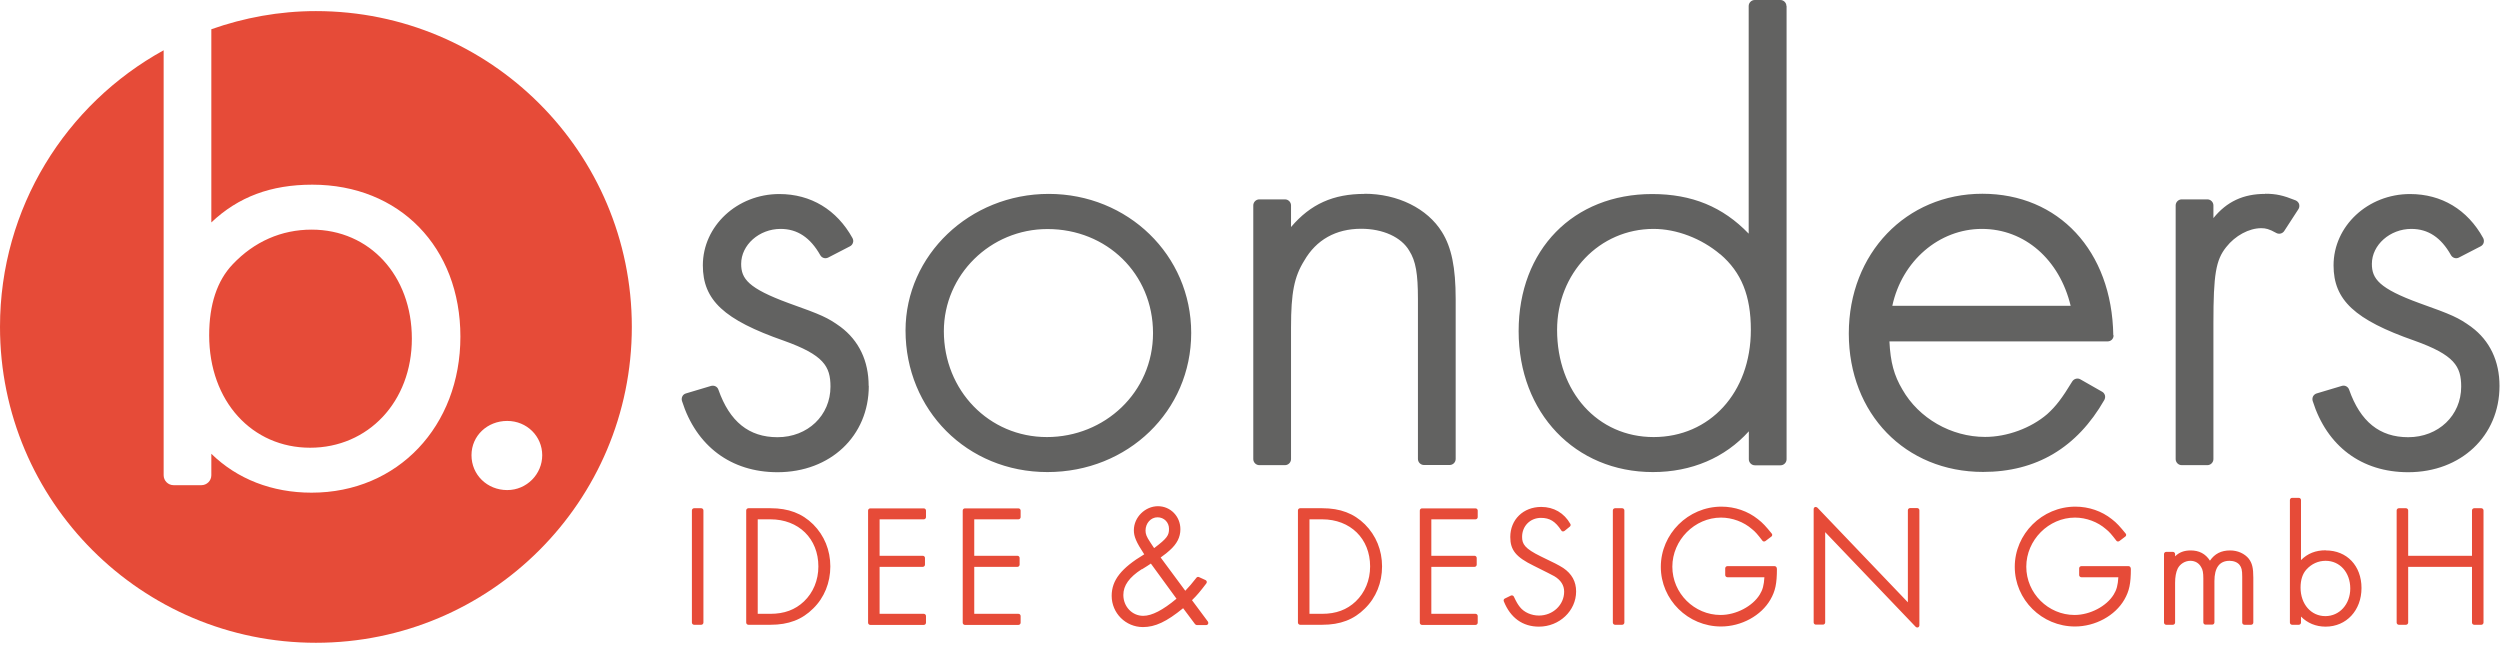
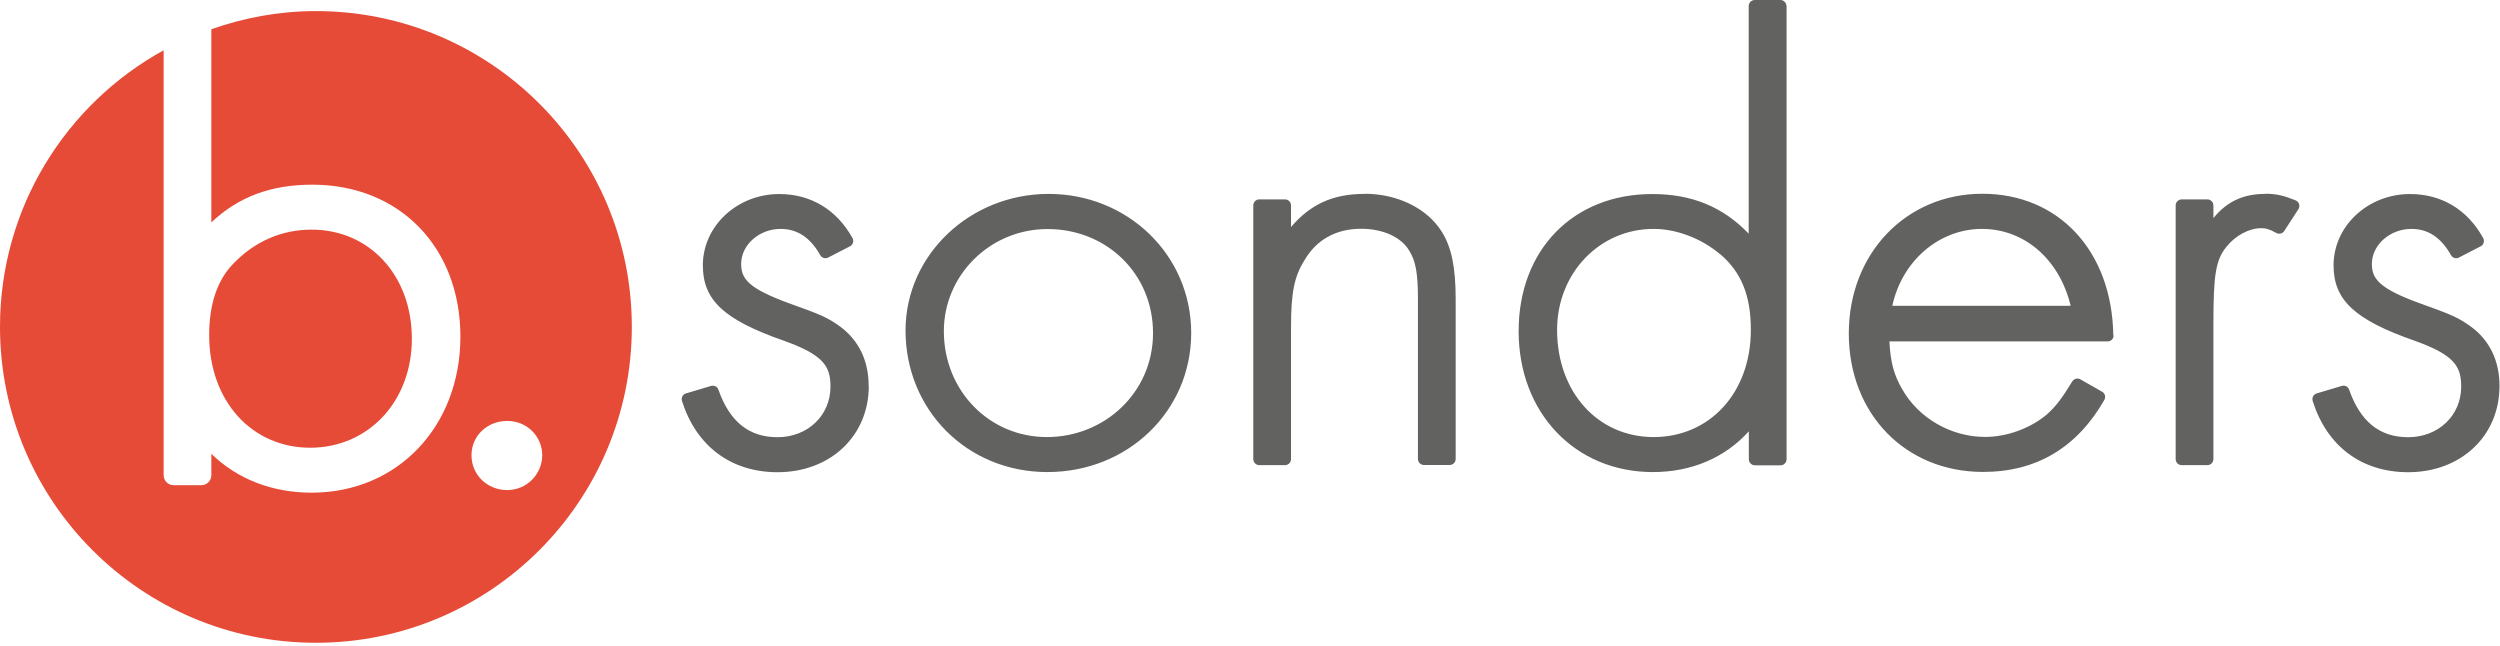
<svg xmlns="http://www.w3.org/2000/svg" width="263" height="68" viewBox="0 0 263 68" fill="none">
-   <path d="M125.404 63.134C125.935 62.619 126.268 62.21 126.905 61.376C126.95 61.316 126.965 61.255 126.95 61.179C126.935 61.119 126.89 61.058 126.829 61.028L126.132 60.709C126.041 60.664 125.92 60.694 125.859 60.785C125.45 61.316 125.056 61.77 124.692 62.149L122.101 58.648C122.586 58.3 122.828 58.103 123.04 57.906C123.813 57.224 124.177 56.512 124.177 55.678C124.177 54.314 123.131 53.253 121.813 53.253C120.494 53.253 119.282 54.39 119.282 55.784C119.282 56.436 119.525 57.027 120.373 58.315C117.948 59.77 116.948 61.043 116.948 62.68C116.948 64.498 118.418 65.968 120.237 65.968C121.525 65.968 122.722 65.407 124.465 63.983L125.723 65.665C125.723 65.665 125.829 65.756 125.905 65.756H126.89C126.981 65.756 127.056 65.71 127.087 65.635C127.132 65.559 127.117 65.468 127.072 65.392L125.404 63.149V63.134ZM120.131 59.891L120.373 59.74C120.585 59.603 120.797 59.482 121.01 59.33C121.01 59.33 121.04 59.315 121.07 59.285L123.768 62.983C122.343 64.18 121.176 64.786 120.267 64.786C119.1 64.786 118.176 63.816 118.176 62.589C118.176 61.589 118.797 60.725 120.116 59.876L120.131 59.891ZM121.419 57.648C121.419 57.648 121.419 57.648 121.404 57.648C121.343 57.557 121.282 57.466 121.192 57.33L120.994 57.027C120.616 56.466 120.51 56.178 120.51 55.815C120.51 55.042 121.07 54.42 121.767 54.42C122.464 54.42 122.98 54.951 122.98 55.633C122.98 56.315 122.798 56.618 121.434 57.648H121.419ZM107.37 53.693V54.405C107.37 54.526 107.264 54.633 107.143 54.633H102.491V58.467H107.037C107.158 58.467 107.264 58.573 107.264 58.694V59.406C107.264 59.527 107.158 59.633 107.037 59.633H102.491V64.574H107.143C107.264 64.574 107.37 64.68 107.37 64.801V65.513C107.37 65.635 107.264 65.741 107.143 65.741H101.506C101.384 65.741 101.278 65.635 101.278 65.513V53.708C101.278 53.587 101.384 53.481 101.506 53.481H107.143C107.264 53.481 107.37 53.587 107.37 53.708V53.693ZM74 53.693V65.498C74 65.62 73.894 65.726 73.773 65.726H73.015C72.894 65.726 72.788 65.62 72.788 65.498V53.693C72.788 53.572 72.894 53.466 73.015 53.466H73.773C73.894 53.466 74 53.572 74 53.693ZM81.062 53.466H78.728C78.607 53.466 78.501 53.572 78.501 53.693V65.498C78.501 65.62 78.607 65.726 78.728 65.726H81.062C82.956 65.726 84.381 65.18 85.548 64.013C86.715 62.877 87.351 61.3 87.351 59.588C87.351 57.876 86.715 56.33 85.548 55.163C84.381 54.011 82.956 53.466 81.062 53.466ZM79.713 54.633H81.047C84.017 54.633 86.093 56.663 86.093 59.588C86.093 61.043 85.548 62.346 84.578 63.271C83.653 64.15 82.502 64.574 81.047 64.574H79.713V54.648V54.633ZM97.414 53.693V54.405C97.414 54.526 97.308 54.633 97.187 54.633H92.534V58.467H97.081C97.202 58.467 97.308 58.573 97.308 58.694V59.406C97.308 59.527 97.202 59.633 97.081 59.633H92.534V64.574H97.187C97.308 64.574 97.414 64.68 97.414 64.801V65.513C97.414 65.635 97.308 65.741 97.187 65.741H91.549C91.428 65.741 91.322 65.635 91.322 65.513V53.708C91.322 53.587 91.428 53.481 91.549 53.481H97.187C97.308 53.481 97.414 53.587 97.414 53.708V53.693ZM186.932 59.831C186.932 61.392 186.766 62.179 186.25 63.074C185.28 64.771 183.189 65.907 181.052 65.907C177.567 65.907 174.718 63.089 174.718 59.633C174.718 56.178 177.582 53.299 181.098 53.299C182.507 53.299 183.871 53.769 184.932 54.617C185.447 55.011 185.796 55.405 186.387 56.133C186.432 56.178 186.447 56.239 186.432 56.3C186.432 56.36 186.402 56.421 186.341 56.451L185.72 56.921C185.72 56.921 185.614 56.981 185.553 56.966C185.493 56.966 185.432 56.921 185.402 56.875C184.902 56.224 184.659 55.936 184.311 55.663C183.447 54.905 182.234 54.451 181.052 54.451C178.279 54.451 175.93 56.815 175.93 59.618C175.93 62.422 178.249 64.695 181.007 64.695C182.628 64.695 184.371 63.786 185.129 62.543C185.432 62.058 185.568 61.558 185.614 60.725H181.719C181.598 60.725 181.492 60.619 181.492 60.497V59.785C181.492 59.664 181.598 59.558 181.719 59.558H186.69C186.811 59.558 186.917 59.664 186.917 59.785L186.932 59.831ZM236.564 58.77C236.927 59.239 237.049 59.74 237.049 60.77V65.498C237.049 65.62 236.943 65.726 236.821 65.726H236.109C235.988 65.726 235.882 65.62 235.882 65.498V60.679C235.882 59.937 235.806 59.709 235.609 59.437C235.397 59.164 235.003 58.997 234.548 58.997C233.487 58.997 232.957 59.724 232.957 61.134V65.483C232.957 65.604 232.851 65.71 232.73 65.71H232.017C231.896 65.71 231.79 65.604 231.79 65.483V60.846C231.79 60.255 231.729 59.922 231.563 59.664C231.335 59.239 230.926 58.997 230.426 58.997C229.865 58.997 229.335 59.33 229.093 59.815C228.911 60.194 228.82 60.709 228.82 61.316V65.498C228.82 65.62 228.714 65.726 228.592 65.726H227.88C227.759 65.726 227.653 65.62 227.653 65.498V58.285C227.653 58.163 227.759 58.057 227.88 58.057H228.592C228.714 58.057 228.82 58.163 228.82 58.285V58.527C229.244 58.103 229.774 57.906 230.456 57.906C231.351 57.906 232.017 58.254 232.487 58.982C232.987 58.254 233.669 57.906 234.609 57.906C235.412 57.906 236.139 58.239 236.579 58.785L236.564 58.77ZM244.671 57.891C243.596 57.891 242.762 58.224 242.065 58.921V52.602C242.065 52.48 241.959 52.374 241.838 52.374H241.125C241.004 52.374 240.898 52.48 240.898 52.602V65.498C240.898 65.62 241.004 65.726 241.125 65.726H241.838C241.959 65.726 242.065 65.62 242.065 65.498V64.862C242.732 65.544 243.626 65.923 244.656 65.923C246.839 65.923 248.43 64.21 248.43 61.861C248.43 59.512 246.884 57.906 244.687 57.906L244.671 57.891ZM247.248 61.907C247.248 63.559 246.126 64.816 244.626 64.816C243.126 64.816 242.019 63.559 242.019 61.816C242.019 60.997 242.232 60.361 242.626 59.922C243.171 59.315 243.883 58.997 244.656 58.997C246.157 58.997 247.248 60.224 247.248 61.907ZM261.266 53.693V65.498C261.266 65.62 261.16 65.726 261.038 65.726H260.281C260.16 65.726 260.053 65.62 260.053 65.498V59.633H253.34V65.498C253.34 65.62 253.234 65.726 253.113 65.726H252.355C252.234 65.726 252.128 65.62 252.128 65.498V53.693C252.128 53.572 252.234 53.466 252.355 53.466H253.113C253.234 53.466 253.34 53.572 253.34 53.693V58.467H260.053V53.693C260.053 53.572 260.16 53.466 260.281 53.466H261.038C261.16 53.466 261.266 53.572 261.266 53.693ZM224.167 59.831C224.167 61.392 224.001 62.179 223.485 63.074C222.515 64.771 220.424 65.907 218.287 65.907C214.802 65.907 211.953 63.089 211.953 59.633C211.953 56.178 214.817 53.299 218.333 53.299C219.742 53.299 221.106 53.769 222.167 54.617C222.682 55.011 223.031 55.405 223.622 56.133C223.667 56.178 223.682 56.239 223.667 56.3C223.667 56.36 223.637 56.421 223.576 56.451L222.955 56.921C222.955 56.921 222.849 56.981 222.788 56.966C222.728 56.966 222.667 56.921 222.637 56.875C222.137 56.224 221.894 55.936 221.546 55.663C220.682 54.905 219.469 54.451 218.287 54.451C215.514 54.451 213.165 56.815 213.165 59.618C213.165 62.422 215.484 64.695 218.242 64.695C219.863 64.695 221.606 63.786 222.364 62.543C222.667 62.058 222.803 61.558 222.849 60.725H218.954C218.833 60.725 218.727 60.619 218.727 60.497V59.785C218.727 59.664 218.833 59.558 218.954 59.558H223.925C224.046 59.558 224.152 59.664 224.152 59.785L224.167 59.831ZM139.104 53.466H136.77C136.649 53.466 136.543 53.572 136.543 53.693V65.498C136.543 65.62 136.649 65.726 136.77 65.726H139.104C140.999 65.726 142.423 65.18 143.59 64.013C144.757 62.877 145.393 61.3 145.393 59.588C145.393 57.876 144.757 56.33 143.59 55.163C142.423 54.011 140.999 53.466 139.104 53.466ZM137.756 54.633H139.089C142.059 54.633 144.136 56.663 144.136 59.588C144.136 61.043 143.59 62.346 142.62 63.271C141.696 64.15 140.544 64.574 139.089 64.574H137.756V54.648V54.633ZM155.456 53.693V54.405C155.456 54.526 155.35 54.633 155.229 54.633H150.576V58.467H155.123C155.244 58.467 155.35 58.573 155.35 58.694V59.406C155.35 59.527 155.244 59.633 155.123 59.633H150.576V64.574H155.229C155.35 64.574 155.456 64.68 155.456 64.801V65.513C155.456 65.635 155.35 65.741 155.229 65.741H149.591C149.47 65.741 149.364 65.635 149.364 65.513V53.708C149.364 53.587 149.47 53.481 149.591 53.481H155.229C155.35 53.481 155.456 53.587 155.456 53.708V53.693ZM165.807 62.225C165.807 64.256 164.049 65.923 161.897 65.923C160.184 65.923 158.896 64.998 158.199 63.255C158.154 63.149 158.199 63.013 158.305 62.968L158.957 62.649C158.957 62.649 159.078 62.619 159.124 62.649C159.184 62.664 159.23 62.71 159.26 62.77C159.533 63.346 159.669 63.574 159.896 63.862C160.336 64.422 161.109 64.756 161.897 64.756C163.367 64.756 164.549 63.634 164.549 62.24C164.549 61.573 164.2 61.028 163.518 60.619L163.458 60.588C163.124 60.406 162.973 60.331 161.336 59.512C159.472 58.603 158.881 57.86 158.881 56.496C158.881 54.663 160.245 53.329 162.139 53.329C163.458 53.329 164.549 53.966 165.201 55.117C165.261 55.208 165.231 55.33 165.14 55.405L164.579 55.86C164.579 55.86 164.458 55.921 164.397 55.906C164.337 55.906 164.276 55.86 164.246 55.799C163.624 54.845 163.033 54.481 162.109 54.481C160.972 54.481 160.124 55.345 160.124 56.481C160.124 57.239 160.412 57.709 162.079 58.527C163.564 59.239 163.897 59.406 164.458 59.755C165.352 60.361 165.807 61.179 165.807 62.21V62.225ZM201.92 53.693V65.786C201.92 65.877 201.86 65.968 201.784 65.999C201.754 65.999 201.723 66.014 201.693 66.014C201.632 66.014 201.572 65.983 201.526 65.938L192.009 55.981V65.483C192.009 65.604 191.903 65.71 191.782 65.71H191.024C190.903 65.71 190.797 65.604 190.797 65.483V53.556C190.797 53.466 190.857 53.375 190.933 53.344C191.024 53.314 191.115 53.344 191.191 53.405L200.708 63.362V53.678C200.708 53.556 200.814 53.45 200.935 53.45H201.693C201.814 53.45 201.92 53.556 201.92 53.678V53.693ZM170.884 53.693V65.498C170.884 65.62 170.777 65.726 170.656 65.726H169.899C169.777 65.726 169.671 65.62 169.671 65.498V53.693C169.671 53.572 169.777 53.466 169.899 53.466H170.656C170.777 53.466 170.884 53.572 170.884 53.693Z" fill="#E64B38" />
  <path d="M33.234 1.167C29.37 1.167 25.672 1.864 22.232 3.076V23.399C25.081 20.701 28.506 19.428 32.855 19.428C42.024 19.428 48.434 26.005 48.434 35.416C48.434 44.827 41.857 51.829 32.779 51.829C28.612 51.829 24.945 50.389 22.232 47.737V49.995C22.232 50.571 21.762 51.041 21.186 51.041H18.261C17.686 51.041 17.216 50.571 17.216 49.995V5.289C6.941 10.942 0 21.853 0 34.386C0 52.738 14.882 67.62 33.234 67.62C51.586 67.62 66.468 52.738 66.468 34.386C66.468 16.034 51.586 1.167 33.234 1.167ZM53.359 51.556C51.253 51.556 49.601 49.95 49.601 47.889C49.601 45.828 51.283 44.282 53.359 44.282C55.436 44.282 57.042 45.903 57.042 47.889C57.042 49.874 55.42 51.556 53.359 51.556ZM22.005 35.28C22.005 32.037 22.838 29.521 24.49 27.794C26.748 25.414 29.612 24.157 32.779 24.157C38.887 24.157 43.327 28.991 43.327 35.629C43.327 42.266 38.72 47.101 32.628 47.101C26.536 47.101 22.005 42.236 22.005 35.265V35.28Z" fill="#E64B38" />
  <path d="M91.397 40.599C91.397 45.858 87.366 49.677 81.789 49.677C76.91 49.677 73.242 46.934 71.742 42.175C71.696 42.009 71.712 41.842 71.787 41.69C71.863 41.539 71.999 41.433 72.166 41.387L74.803 40.599C75.136 40.508 75.47 40.675 75.576 40.993C76.758 44.358 78.789 45.994 81.789 45.994C84.972 45.994 87.366 43.706 87.366 40.675C87.366 38.538 86.654 37.341 82.456 35.841C76.167 33.643 73.939 31.582 73.939 27.915C73.939 23.778 77.546 20.413 81.986 20.413C85.305 20.413 88.033 22.065 89.685 25.051C89.761 25.202 89.791 25.384 89.73 25.536C89.685 25.702 89.564 25.839 89.412 25.914L87.124 27.096C86.821 27.248 86.457 27.142 86.29 26.839C85.245 24.99 83.881 24.081 82.123 24.081C79.865 24.081 77.97 25.763 77.97 27.763C77.97 29.324 78.713 30.324 82.956 31.885C86.442 33.128 87.063 33.401 88.427 34.386C90.367 35.841 91.382 37.977 91.382 40.584L91.397 40.599ZM125.314 35.038C125.314 43.236 118.661 49.662 110.189 49.662C101.718 49.662 95.262 43.115 95.262 34.765C95.262 26.839 102.021 20.398 110.326 20.398C118.63 20.398 125.314 26.824 125.314 35.022V35.038ZM110.189 24.096C104.188 24.096 99.293 28.915 99.293 34.84C99.293 41.084 104.052 45.979 110.129 45.979C116.206 45.979 121.298 41.281 121.298 35.038C121.298 28.794 116.418 24.096 110.204 24.096H110.189ZM259.978 34.386C258.599 33.401 257.992 33.128 254.507 31.885C250.279 30.34 249.521 29.324 249.521 27.763C249.521 25.763 251.43 24.081 253.673 24.081C255.431 24.081 256.795 24.975 257.841 26.839C258.008 27.142 258.386 27.248 258.674 27.096L260.963 25.914C261.114 25.839 261.235 25.702 261.281 25.536C261.326 25.369 261.311 25.202 261.235 25.051C259.584 22.05 256.856 20.413 253.537 20.413C249.097 20.413 245.49 23.778 245.49 27.915C245.49 31.567 247.718 33.643 254.007 35.841C258.205 37.341 258.917 38.538 258.917 40.675C258.917 43.706 256.522 45.994 253.34 45.994C250.339 45.994 248.309 44.358 247.127 40.993C247.02 40.675 246.672 40.493 246.354 40.599L243.717 41.387C243.55 41.433 243.414 41.554 243.338 41.69C243.262 41.842 243.247 42.009 243.292 42.175C244.793 46.949 248.445 49.677 253.34 49.677C258.902 49.677 262.948 45.858 262.948 40.599C262.948 37.993 261.933 35.841 259.993 34.401L259.978 34.386ZM222.349 35.28C222.349 35.447 222.288 35.613 222.167 35.735C222.046 35.856 221.879 35.916 221.712 35.916H198.768C198.874 38.114 199.253 39.493 200.132 40.978C201.86 44.009 205.269 45.964 208.831 45.964C211.149 45.964 213.65 45.04 215.362 43.57C216.287 42.736 216.923 41.903 217.999 40.13C218.181 39.842 218.56 39.736 218.848 39.902L221.136 41.206C221.288 41.281 221.394 41.433 221.439 41.584C221.485 41.751 221.455 41.918 221.379 42.069C218.499 47.101 214.211 49.647 208.619 49.647C200.435 49.647 194.494 43.524 194.494 35.083C194.494 26.642 200.541 20.383 208.543 20.383C216.544 20.383 222.182 26.369 222.318 35.265L222.349 35.28ZM217.833 32.173C216.666 27.309 212.998 24.081 208.497 24.081C203.996 24.081 200.087 27.445 199.071 32.173H217.833ZM238.291 20.398C236.003 20.398 234.26 21.201 232.851 22.944V21.61C232.851 21.262 232.563 20.974 232.214 20.974H229.517C229.168 20.974 228.88 21.262 228.88 21.61V48.298C228.88 48.646 229.168 48.934 229.517 48.934H232.214C232.563 48.934 232.851 48.646 232.851 48.298V33.977C232.851 28.854 233.108 27.354 234.2 25.99C235.139 24.793 236.594 24.005 237.882 24.005C238.337 24.005 238.701 24.081 239.458 24.505C239.746 24.672 240.125 24.581 240.307 24.293L241.792 22.005C241.898 21.853 241.913 21.656 241.868 21.474C241.807 21.292 241.671 21.156 241.504 21.08C240.186 20.55 239.443 20.383 238.291 20.383V20.398ZM187.948 0.636V48.313C187.948 48.662 187.66 48.95 187.311 48.95H184.614C184.265 48.95 183.977 48.662 183.977 48.313V45.373C181.477 48.146 177.961 49.662 173.884 49.662C165.701 49.662 159.76 43.433 159.76 34.84C159.76 26.248 165.534 20.413 173.808 20.413C177.976 20.413 181.234 21.747 183.962 24.581V0.636C183.962 0.288 184.25 0 184.598 0H187.296C187.645 0 187.932 0.288 187.932 0.636H187.948ZM180.961 26.748C178.991 25.081 176.369 24.081 173.96 24.081C168.262 24.081 163.806 28.748 163.806 34.704C163.806 41.236 168.08 45.979 173.96 45.979C179.84 45.979 184.189 41.342 184.189 34.704C184.189 31.113 183.204 28.657 180.977 26.748H180.961ZM143.545 20.398C140.271 20.398 137.877 21.459 135.816 23.884V21.61C135.816 21.262 135.528 20.974 135.179 20.974H132.482C132.133 20.974 131.845 21.262 131.845 21.61V48.298C131.845 48.646 132.133 48.934 132.482 48.934H135.179C135.528 48.934 135.816 48.646 135.816 48.298V34.431C135.816 30.809 136.149 29.112 137.21 27.415C138.468 25.233 140.529 24.066 143.196 24.066C145.484 24.066 147.424 24.945 148.258 26.384C148.94 27.46 149.167 28.794 149.167 31.476V48.283C149.167 48.631 149.455 48.919 149.803 48.919H152.501C152.85 48.919 153.137 48.631 153.137 48.283V31.476C153.137 28.127 152.698 26.02 151.698 24.414C150.167 21.929 147.03 20.383 143.545 20.383V20.398Z" fill="#626261" />
</svg>